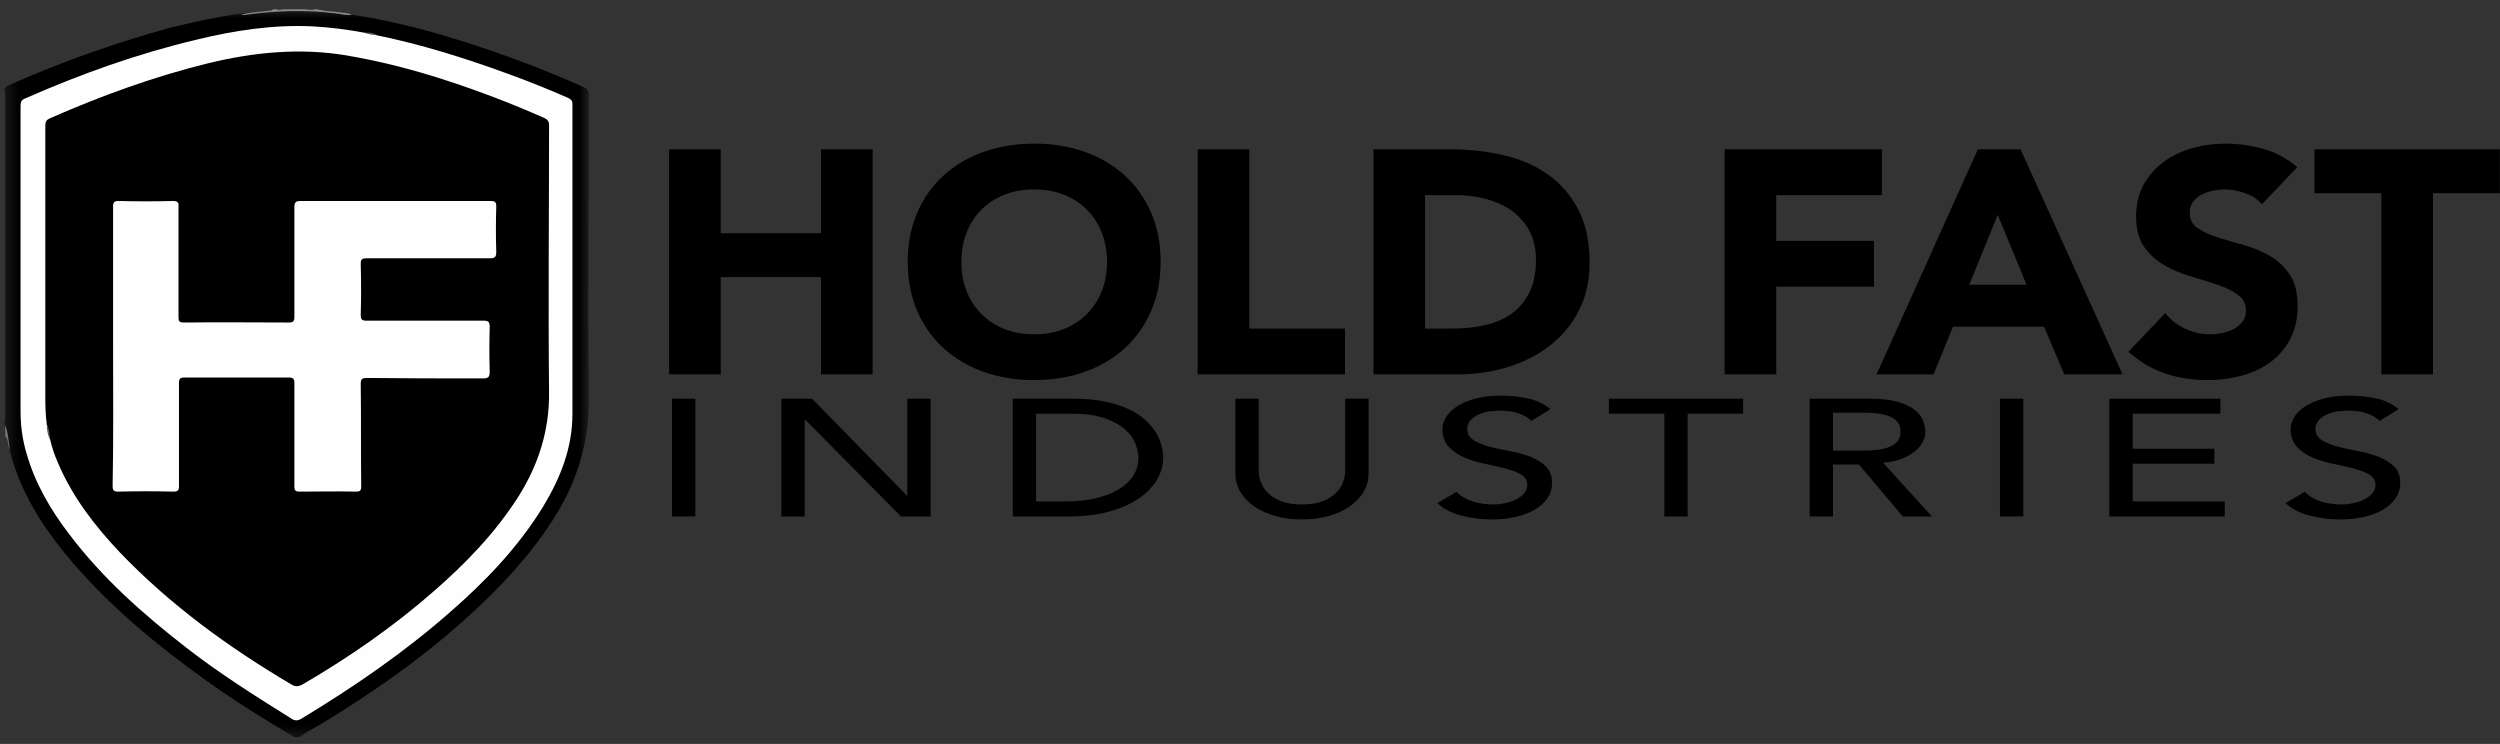
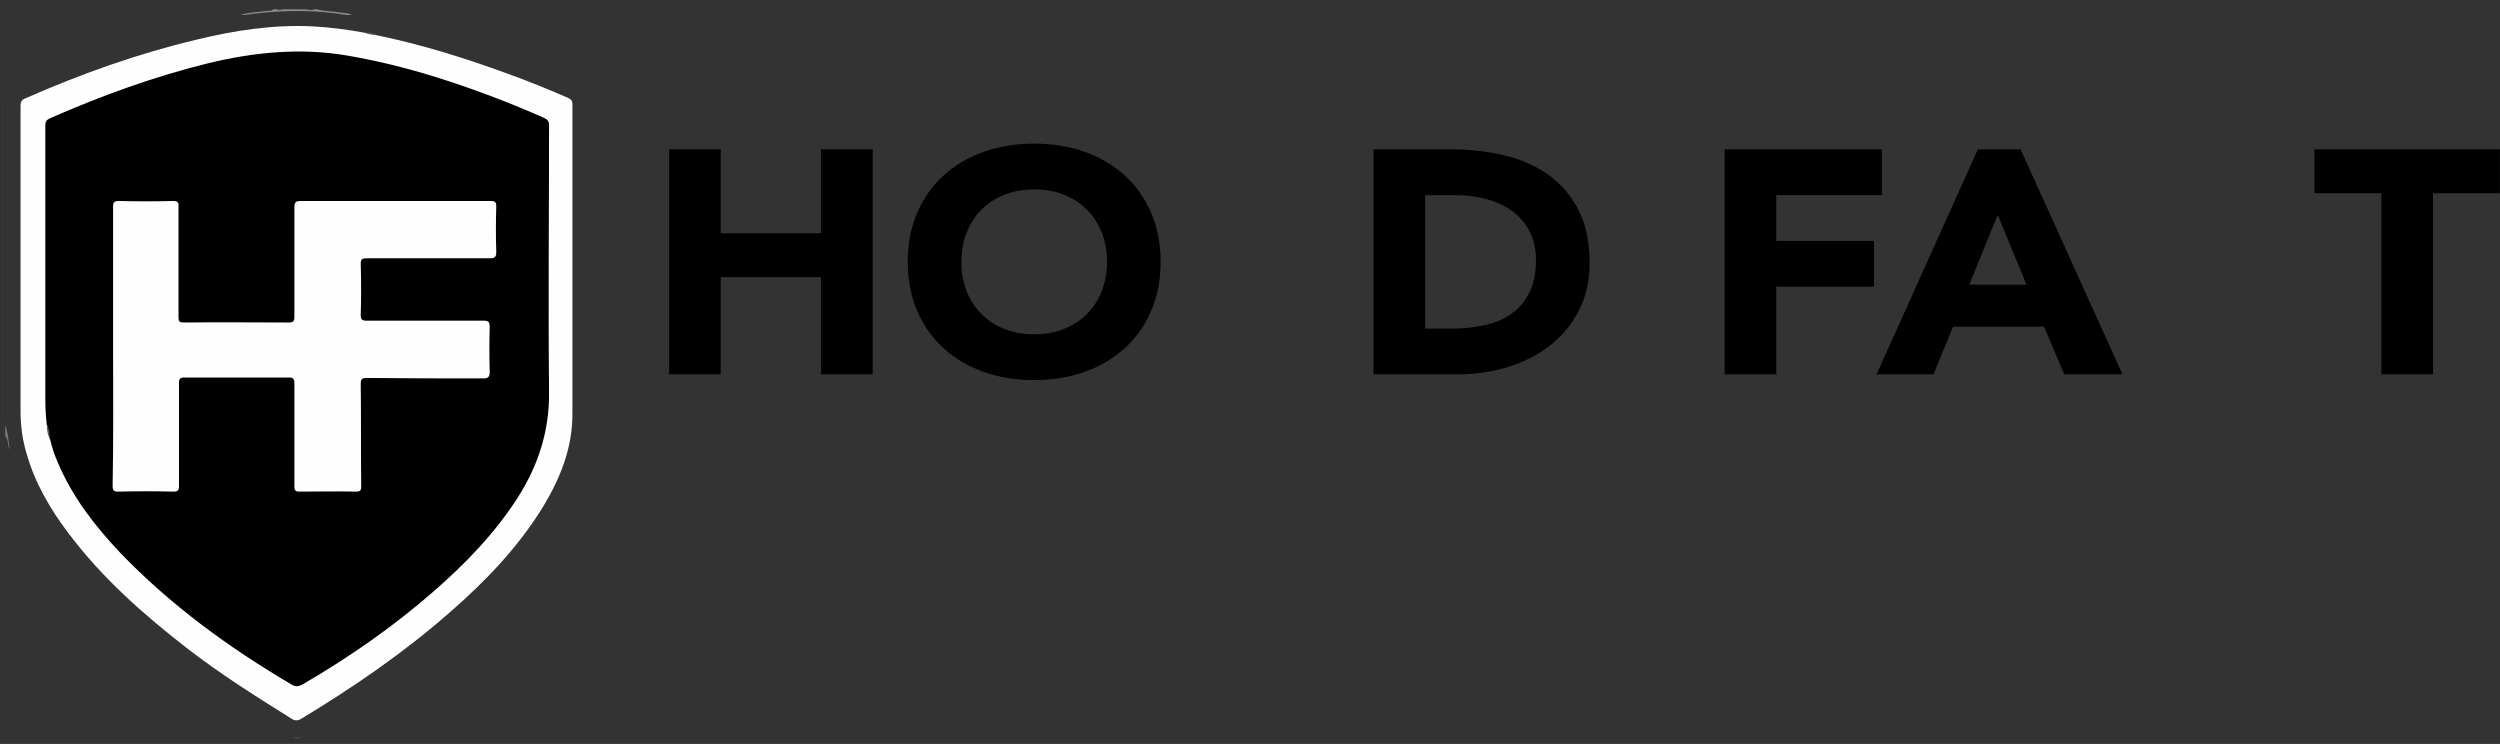
<svg xmlns="http://www.w3.org/2000/svg" width="205" height="61" viewBox="0 0 205 61" fill="none">
  <rect x="0" y="0" width="205" height="61" fill="#333333" stroke="none" />
  <mask id="mask0" mask-type="alpha" maskUnits="userSpaceOnUse" x="0" y="0" width="49" height="61">
-     <path fill-rule="evenodd" clip-rule="evenodd" d="M0.383 0.833H48.281V60.55H0.383V0.833Z" fill="white" />
-   </mask>
+     </mask>
  <g mask="url(#mask0)">
    <path fill-rule="evenodd" clip-rule="evenodd" d="M24.064 60.394C21.611 58.954 19.197 57.438 16.86 55.771C12.913 52.93 9.158 49.861 5.939 46.11C3.985 43.837 2.299 41.374 1.264 38.494C1.073 37.964 0.92 37.396 0.766 36.827C0.613 36.145 0.498 35.501 0.383 34.819V34.554C0.46 34.402 0.421 34.213 0.421 34.061V7.956C0.421 7.805 0.46 7.615 0.383 7.464V7.274C0.46 7.123 0.613 7.047 0.766 6.971C5.02 5.077 9.426 3.524 13.948 2.273C15.902 1.819 17.818 1.364 19.81 1.099C21.19 0.947 22.531 0.833 23.91 0.833C24.907 0.833 25.864 0.833 26.861 0.985C27.55 1.099 28.24 1.137 28.93 1.212C31.804 1.667 34.639 2.349 37.398 3.22C40.962 4.319 44.41 5.607 47.821 7.123C48.165 7.274 48.28 7.426 48.28 7.805C48.28 16.102 48.204 24.4 48.28 32.66C48.319 36.335 47.284 39.631 45.291 42.7C43.376 45.656 40.962 48.232 38.356 50.581C35.942 52.778 33.375 54.749 30.692 56.567C29.121 57.628 27.512 58.689 25.864 59.636C25.443 59.864 25.021 60.091 24.638 60.394C24.408 60.583 24.255 60.621 24.064 60.394Z" fill="black" />
  </g>
  <mask id="mask1" mask-type="alpha" maskUnits="userSpaceOnUse" x="0" y="7" width="1" height="28">
    <path fill-rule="evenodd" clip-rule="evenodd" d="M0.383 7.502H0.661V34.592H0.383V7.502Z" fill="white" />
  </mask>
  <g mask="url(#mask1)">
    <path fill-rule="evenodd" clip-rule="evenodd" d="M0.422 7.502C0.575 7.653 0.498 7.805 0.498 7.957V34.175C0.498 34.327 0.536 34.478 0.422 34.592V7.502Z" fill="#181818" />
  </g>
  <path fill-rule="evenodd" clip-rule="evenodd" d="M19.734 1.212C20.5 0.985 21.305 0.985 22.071 0.871C22.186 0.871 22.339 0.909 22.378 0.758H22.646C22.837 0.834 23.029 0.834 23.182 0.758H25.098C25.328 0.834 25.596 0.834 25.826 0.758H26.018C26.631 0.947 27.282 0.909 27.895 1.023C28.24 1.061 28.547 1.061 28.853 1.212C28.393 1.288 27.934 1.137 27.512 1.099C25.098 0.796 22.608 0.871 20.155 1.212C20.002 1.25 19.887 1.212 19.734 1.212Z" fill="#898989" />
  <path fill-rule="evenodd" clip-rule="evenodd" d="M0.422 34.857C0.69 35.501 0.69 36.183 0.805 36.865C0.575 36.524 0.728 36.069 0.422 35.766V34.857Z" fill="#747474" />
  <mask id="mask2" mask-type="alpha" maskUnits="userSpaceOnUse" x="25" y="0" width="1" height="1">
    <path fill-rule="evenodd" clip-rule="evenodd" d="M25.175 0.758H25.903V0.997H25.175V0.758Z" fill="white" />
  </mask>
  <g mask="url(#mask2)">
-     <path fill-rule="evenodd" clip-rule="evenodd" d="M25.903 0.758C25.673 0.909 25.405 0.871 25.175 0.758H25.903Z" fill="#ADADAD" />
-   </g>
+     </g>
  <mask id="mask3" mask-type="alpha" maskUnits="userSpaceOnUse" x="24" y="60" width="1" height="1">
    <path fill-rule="evenodd" clip-rule="evenodd" d="M24.064 60.299H24.6V60.583H24.064V60.299Z" fill="white" />
  </mask>
  <g mask="url(#mask3)">
    <path fill-rule="evenodd" clip-rule="evenodd" d="M24.064 60.394C24.255 60.469 24.408 60.469 24.6 60.394C24.562 60.469 24.523 60.507 24.523 60.583H24.14C24.102 60.545 24.102 60.469 24.064 60.394Z" fill="#BFBFBF" />
  </g>
  <mask id="mask4" mask-type="alpha" maskUnits="userSpaceOnUse" x="22" y="0" width="2" height="1">
    <path fill-rule="evenodd" clip-rule="evenodd" d="M22.684 0.758H23.221V0.997H22.684V0.758Z" fill="white" />
  </mask>
  <g mask="url(#mask4)">
    <path fill-rule="evenodd" clip-rule="evenodd" d="M23.221 0.758C23.029 0.871 22.837 0.909 22.684 0.758H23.221Z" fill="#BEBEBE" />
  </g>
  <path fill-rule="evenodd" clip-rule="evenodd" d="M30.846 2.88C34.524 3.637 38.05 4.736 41.575 6.024C43.261 6.63 44.947 7.312 46.594 8.032C46.824 8.146 46.939 8.26 46.939 8.525V33.948C46.939 36.752 45.943 39.214 44.525 41.563C42.494 44.86 39.85 47.626 36.938 50.164C33.145 53.498 29.006 56.34 24.677 58.954C24.294 59.181 24.025 59.03 23.757 58.84C20.845 57.022 17.971 55.203 15.289 53.119C11.725 50.353 8.392 47.398 5.671 43.799C4.138 41.791 2.874 39.631 2.184 37.206C1.839 36.07 1.686 34.895 1.686 33.721V8.676C1.686 8.373 1.763 8.184 2.069 8.07C6.629 6.062 11.304 4.395 16.093 3.258C19.197 2.501 22.378 2.008 25.596 2.16C27.052 2.235 28.508 2.425 29.926 2.69C30.233 2.766 30.578 2.728 30.846 2.88Z" fill="#FEFEFE" />
  <path fill-rule="evenodd" clip-rule="evenodd" d="M30.846 2.88C30.539 2.88 30.233 2.804 29.926 2.69C30.271 2.652 30.578 2.652 30.846 2.88Z" fill="#575757" />
  <path fill-rule="evenodd" clip-rule="evenodd" d="M3.832 34.781C3.755 34.137 3.717 33.455 3.717 32.773V10.268C3.717 9.965 3.832 9.813 4.1 9.699C8.315 7.843 12.607 6.29 17.051 5.191C20.806 4.281 24.6 3.903 28.432 4.547C31.306 5.039 34.065 5.759 36.823 6.668C39.467 7.54 42.035 8.525 44.602 9.662C44.87 9.775 45.023 9.927 45.023 10.268C45.023 17.542 44.947 24.855 45.023 32.129C45.062 35.312 44.142 38.153 42.456 40.805C40.578 43.723 38.203 46.186 35.597 48.459C32.264 51.377 28.662 53.877 24.83 56.112C24.485 56.302 24.217 56.34 23.872 56.112C18.737 53.081 13.948 49.596 9.809 45.276C7.779 43.117 5.978 40.805 4.79 38.04C4.483 37.358 4.253 36.676 4.1 35.994C3.947 35.653 3.985 35.198 3.832 34.781Z" fill="black" />
  <path fill-rule="evenodd" clip-rule="evenodd" d="M3.832 34.781C4.062 35.198 4.062 35.615 4.1 36.069C3.908 35.653 3.832 35.236 3.832 34.781Z" fill="#575757" />
  <path fill-rule="evenodd" clip-rule="evenodd" d="M9.273 28.378V16.974C9.273 16.595 9.35 16.481 9.733 16.481C11.227 16.519 12.722 16.519 14.178 16.481C14.561 16.481 14.676 16.595 14.637 16.974V25.991C14.637 26.333 14.676 26.446 15.097 26.446C17.933 26.408 20.807 26.446 23.642 26.446C24.025 26.446 24.14 26.37 24.14 25.991V16.974C24.14 16.595 24.255 16.481 24.638 16.481H40.234C40.617 16.481 40.694 16.595 40.694 16.936C40.655 18.186 40.655 19.437 40.694 20.649C40.694 21.028 40.617 21.179 40.195 21.179H30.079C29.696 21.179 29.581 21.255 29.581 21.634C29.62 23.036 29.62 24.438 29.581 25.802C29.581 26.181 29.658 26.294 30.041 26.294H39.621C40.042 26.294 40.157 26.37 40.157 26.825C40.119 28.038 40.119 29.288 40.157 30.5C40.157 30.879 40.042 31.03 39.659 31.03C36.479 31.03 33.298 31.03 30.079 30.992C29.658 30.992 29.581 31.106 29.581 31.485C29.62 34.289 29.581 37.055 29.62 39.858C29.62 40.237 29.543 40.313 29.16 40.313C27.627 40.275 26.095 40.313 24.562 40.313C24.255 40.313 24.14 40.237 24.14 39.896V31.448C24.14 31.03 24.025 30.955 23.642 30.955H15.136C14.752 30.955 14.676 31.069 14.676 31.409V39.858C14.676 40.199 14.599 40.313 14.216 40.313C12.722 40.275 11.227 40.275 9.694 40.313C9.35 40.313 9.235 40.237 9.235 39.858C9.311 35.994 9.273 32.205 9.273 28.378Z" fill="#FEFEFE" />
  <path fill-rule="evenodd" clip-rule="evenodd" d="M54.864 12.246H59.099V19.126H67.323V12.246H71.557V30.696H67.323V22.722H59.099V30.696H54.864V12.246Z" fill="black" />
  <path fill-rule="evenodd" clip-rule="evenodd" d="M78.831 21.471C78.831 22.34 78.971 23.135 79.252 23.856C79.532 24.577 79.934 25.203 80.46 25.732C80.984 26.262 81.613 26.674 82.346 26.97C83.079 27.266 83.897 27.413 84.802 27.413C85.707 27.413 86.526 27.266 87.259 26.97C87.992 26.674 88.62 26.262 89.145 25.732C89.67 25.203 90.072 24.577 90.353 23.856C90.634 23.135 90.774 22.34 90.774 21.471C90.774 20.62 90.634 19.83 90.353 19.1C90.072 18.37 89.67 17.741 89.145 17.211C88.62 16.681 87.992 16.268 87.259 15.973C86.526 15.678 85.707 15.53 84.802 15.53C83.897 15.53 83.079 15.678 82.346 15.973C81.613 16.268 80.984 16.681 80.46 17.211C79.934 17.741 79.532 18.37 79.252 19.1C78.971 19.83 78.831 20.62 78.831 21.471ZM74.434 21.471C74.434 19.995 74.692 18.657 75.207 17.458C75.723 16.259 76.443 15.239 77.365 14.396C78.288 13.554 79.383 12.907 80.65 12.455C81.916 12.004 83.3 11.777 84.802 11.777C86.304 11.777 87.689 12.004 88.955 12.455C90.222 12.907 91.317 13.554 92.24 14.396C93.162 15.239 93.881 16.259 94.397 17.458C94.913 18.657 95.171 19.995 95.171 21.471C95.171 22.948 94.913 24.286 94.397 25.485C93.881 26.683 93.162 27.704 92.24 28.547C91.317 29.389 90.222 30.036 88.955 30.488C87.689 30.94 86.304 31.165 84.802 31.165C83.3 31.165 81.916 30.94 80.65 30.488C79.383 30.036 78.288 29.389 77.365 28.547C76.443 27.704 75.723 26.683 75.207 25.485C74.692 24.286 74.434 22.948 74.434 21.471Z" fill="black" />
-   <path fill-rule="evenodd" clip-rule="evenodd" d="M98.211 12.246H102.445V26.944H110.289V30.696H98.211V12.246Z" fill="black" />
  <path fill-rule="evenodd" clip-rule="evenodd" d="M116.857 26.944H119.056C120.033 26.944 120.942 26.849 121.784 26.657C122.625 26.466 123.353 26.149 123.969 25.706C124.584 25.263 125.068 24.681 125.421 23.96C125.774 23.239 125.95 22.358 125.95 21.315C125.95 20.412 125.774 19.626 125.421 18.956C125.068 18.288 124.593 17.736 123.996 17.302C123.399 16.868 122.697 16.542 121.892 16.325C121.087 16.108 120.241 15.999 119.355 15.999H116.857V26.944ZM112.623 12.246H118.974C120.512 12.246 121.974 12.412 123.358 12.742C124.742 13.072 125.95 13.606 126.981 14.344C128.013 15.083 128.831 16.043 129.438 17.224C130.044 18.405 130.347 19.838 130.347 21.523C130.347 23.018 130.053 24.334 129.465 25.471C128.877 26.61 128.085 27.565 127.09 28.338C126.094 29.111 124.946 29.698 123.643 30.097C122.34 30.497 120.974 30.696 119.544 30.696H112.623V12.246Z" fill="black" />
  <path fill-rule="evenodd" clip-rule="evenodd" d="M141.421 12.246H154.314V15.999H145.655V19.751H153.662V23.504H145.655V30.696H141.421V12.246Z" fill="black" />
  <path fill-rule="evenodd" clip-rule="evenodd" d="M163.814 17.615L161.479 23.348H166.175L163.814 17.615ZM162.185 12.247H165.687L174.046 30.696H169.269L167.614 26.787H160.149L158.548 30.696H153.879L162.185 12.247Z" fill="black" />
-   <path fill-rule="evenodd" clip-rule="evenodd" d="M185.473 16.755C185.13 16.338 184.664 16.029 184.076 15.83C183.487 15.63 182.931 15.53 182.406 15.53C182.098 15.53 181.782 15.565 181.456 15.634C181.131 15.704 180.823 15.812 180.533 15.96C180.244 16.107 180.008 16.303 179.828 16.546C179.647 16.79 179.556 17.085 179.556 17.432C179.556 17.988 179.773 18.414 180.208 18.709C180.642 19.005 181.189 19.256 181.85 19.465C182.51 19.674 183.221 19.882 183.98 20.09C184.741 20.299 185.45 20.594 186.111 20.977C186.772 21.359 187.319 21.871 187.753 22.514C188.188 23.157 188.405 24.017 188.405 25.094C188.405 26.119 188.206 27.013 187.808 27.778C187.409 28.542 186.871 29.176 186.193 29.68C185.514 30.184 184.727 30.558 183.831 30.8C182.935 31.044 181.99 31.165 180.995 31.165C179.746 31.165 178.588 30.983 177.52 30.618C176.452 30.253 175.457 29.663 174.535 28.846L177.548 25.667C177.982 26.223 178.529 26.653 179.19 26.957C179.85 27.261 180.533 27.413 181.239 27.413C181.583 27.413 181.931 27.373 182.284 27.296C182.637 27.217 182.953 27.1 183.234 26.944C183.514 26.787 183.741 26.588 183.913 26.345C184.084 26.102 184.171 25.815 184.171 25.484C184.171 24.929 183.949 24.49 183.505 24.169C183.062 23.848 182.506 23.574 181.836 23.348C181.167 23.122 180.442 22.896 179.665 22.67C178.887 22.445 178.163 22.14 177.494 21.758C176.824 21.376 176.267 20.872 175.824 20.247C175.38 19.621 175.159 18.796 175.159 17.771C175.159 16.781 175.363 15.912 175.77 15.165C176.177 14.418 176.72 13.793 177.399 13.289C178.077 12.785 178.859 12.407 179.746 12.155C180.633 11.903 181.546 11.777 182.488 11.777C183.573 11.777 184.623 11.925 185.636 12.22C186.649 12.516 187.563 13.011 188.378 13.706L185.473 16.755Z" fill="black" />
  <path fill-rule="evenodd" clip-rule="evenodd" d="M195.272 15.842H189.789V12.247H204.989V15.842H199.506V30.696H195.272V15.842Z" fill="black" />
  <mask id="mask5" mask-type="alpha" maskUnits="userSpaceOnUse" x="0" y="0" width="205" height="61">
-     <path fill-rule="evenodd" clip-rule="evenodd" d="M0.383 60.583H204.989V0.758H0.383V60.583Z" fill="white" />
+     <path fill-rule="evenodd" clip-rule="evenodd" d="M0.383 60.583H204.989H0.383V60.583Z" fill="white" />
  </mask>
  <g mask="url(#mask5)">
    <path fill-rule="evenodd" clip-rule="evenodd" d="M55.107 42.348H57.02V32.692H55.107V42.348Z" fill="black" />
    <path fill-rule="evenodd" clip-rule="evenodd" d="M64.075 32.692H66.586L74.358 40.63H74.398V32.692H76.311V42.348H73.879L66.028 34.41H65.988V42.348H64.075V32.692Z" fill="black" />
    <path fill-rule="evenodd" clip-rule="evenodd" d="M84.96 41.121H87.371C88.181 41.121 88.949 41.046 89.673 40.896C90.397 40.746 91.031 40.52 91.576 40.221C92.12 39.92 92.552 39.546 92.871 39.095C93.19 38.645 93.35 38.12 93.35 37.52C93.35 37.211 93.277 36.849 93.13 36.436C92.984 36.022 92.709 35.629 92.303 35.256C91.898 34.883 91.337 34.567 90.619 34.308C89.902 34.049 88.972 33.919 87.829 33.919H84.96V41.121ZM83.047 32.692H87.969C88.965 32.692 89.838 32.769 90.589 32.924C91.34 33.078 91.991 33.285 92.543 33.544C93.094 33.803 93.552 34.101 93.917 34.438C94.283 34.774 94.572 35.119 94.785 35.474C94.997 35.829 95.15 36.184 95.243 36.538C95.336 36.893 95.382 37.22 95.382 37.52C95.382 38.139 95.216 38.736 94.884 39.313C94.552 39.891 94.06 40.405 93.409 40.855C92.758 41.305 91.951 41.667 90.988 41.939C90.025 42.212 88.912 42.348 87.65 42.348H83.047V32.692Z" fill="black" />
    <path fill-rule="evenodd" clip-rule="evenodd" d="M103.215 32.692V38.611C103.215 38.911 103.274 39.223 103.394 39.546C103.513 39.868 103.712 40.166 103.991 40.439C104.271 40.712 104.636 40.935 105.088 41.107C105.539 41.28 106.097 41.367 106.762 41.367C107.426 41.367 107.984 41.28 108.436 41.107C108.888 40.935 109.253 40.712 109.532 40.439C109.811 40.166 110.01 39.868 110.13 39.546C110.249 39.223 110.309 38.911 110.309 38.611V32.692H112.222V38.816C112.222 39.38 112.083 39.891 111.804 40.35C111.525 40.81 111.14 41.207 110.648 41.544C110.156 41.88 109.578 42.14 108.914 42.321C108.25 42.503 107.532 42.594 106.762 42.594C105.991 42.594 105.274 42.503 104.61 42.321C103.945 42.14 103.367 41.88 102.876 41.544C102.384 41.207 101.999 40.81 101.72 40.35C101.441 39.891 101.301 39.38 101.301 38.816V32.692H103.215Z" fill="black" />
    <path fill-rule="evenodd" clip-rule="evenodd" d="M119.437 40.33C119.782 40.685 120.224 40.946 120.762 41.114C121.3 41.283 121.854 41.366 122.426 41.366C122.745 41.366 123.07 41.332 123.402 41.264C123.734 41.196 124.037 41.094 124.309 40.957C124.581 40.821 124.804 40.653 124.977 40.452C125.149 40.253 125.236 40.021 125.236 39.757C125.236 39.384 125.063 39.1 124.717 38.904C124.372 38.709 123.943 38.545 123.432 38.413C122.921 38.282 122.363 38.154 121.758 38.032C121.153 37.909 120.595 37.738 120.084 37.52C119.572 37.302 119.144 37.008 118.799 36.64C118.453 36.272 118.28 35.774 118.28 35.147C118.28 34.865 118.371 34.565 118.55 34.247C118.729 33.928 119.011 33.637 119.397 33.374C119.782 33.11 120.276 32.889 120.881 32.712C121.486 32.535 122.213 32.446 123.064 32.446C123.834 32.446 124.571 32.519 125.275 32.664C125.98 32.81 126.597 33.106 127.129 33.551L125.575 34.519C125.336 34.265 124.997 34.06 124.558 33.906C124.12 33.751 123.622 33.674 123.064 33.674C122.532 33.674 122.09 33.721 121.738 33.817C121.386 33.913 121.104 34.035 120.891 34.185C120.678 34.335 120.529 34.497 120.443 34.669C120.356 34.842 120.313 35.001 120.313 35.147C120.313 35.556 120.486 35.87 120.832 36.088C121.177 36.306 121.605 36.484 122.117 36.62C122.628 36.756 123.186 36.879 123.791 36.988C124.395 37.097 124.953 37.25 125.465 37.445C125.976 37.64 126.405 37.904 126.75 38.236C127.095 38.569 127.268 39.025 127.268 39.607C127.268 40.07 127.139 40.489 126.88 40.862C126.621 41.235 126.272 41.548 125.833 41.803C125.395 42.058 124.877 42.253 124.279 42.39C123.681 42.526 123.043 42.594 122.366 42.594C121.462 42.594 120.606 42.485 119.795 42.267C118.984 42.049 118.341 41.712 117.862 41.258L119.437 40.33Z" fill="black" />
    <path fill-rule="evenodd" clip-rule="evenodd" d="M136.476 33.919H131.932V32.692H142.933V33.919H138.388V42.348H136.476V33.919Z" fill="black" />
    <path fill-rule="evenodd" clip-rule="evenodd" d="M150.306 36.947H152.817C153.189 36.947 153.557 36.927 153.923 36.886C154.288 36.845 154.614 36.77 154.899 36.661C155.185 36.552 155.414 36.395 155.587 36.19C155.759 35.986 155.846 35.719 155.846 35.392C155.846 35.065 155.759 34.799 155.587 34.595C155.414 34.39 155.185 34.233 154.899 34.124C154.614 34.014 154.288 33.94 153.923 33.899C153.557 33.858 153.189 33.838 152.817 33.838H150.306V36.947ZM148.393 32.692H153.355C154.258 32.692 155.003 32.776 155.587 32.944C156.172 33.112 156.633 33.326 156.972 33.585C157.311 33.844 157.546 34.135 157.679 34.458C157.812 34.781 157.879 35.092 157.879 35.392C157.879 35.702 157.799 35.999 157.64 36.285C157.481 36.572 157.251 36.831 156.952 37.063C156.653 37.295 156.288 37.491 155.856 37.65C155.424 37.809 154.943 37.907 154.411 37.943L158.417 42.348H156.026L152.438 38.093H150.306V42.348H148.393V32.692Z" fill="black" />
    <path fill-rule="evenodd" clip-rule="evenodd" d="M163.997 42.348H165.91V32.692H163.997V42.348Z" fill="black" />
    <path fill-rule="evenodd" clip-rule="evenodd" d="M172.965 32.692H182.072V33.919H174.878V36.797H181.574V38.024H174.878V41.121H182.431V42.348H172.965V32.692Z" fill="black" />
    <path fill-rule="evenodd" clip-rule="evenodd" d="M188.987 40.33C189.333 40.685 189.774 40.946 190.312 41.114C190.85 41.283 191.405 41.366 191.976 41.366C192.296 41.366 192.621 41.332 192.953 41.264C193.285 41.196 193.587 41.094 193.86 40.957C194.132 40.821 194.355 40.653 194.527 40.452C194.7 40.253 194.787 40.021 194.787 39.757C194.787 39.384 194.614 39.1 194.268 38.904C193.923 38.709 193.494 38.545 192.983 38.413C192.472 38.282 191.914 38.154 191.309 38.032C190.704 37.909 190.146 37.738 189.635 37.52C189.123 37.302 188.695 37.008 188.35 36.64C188.004 36.272 187.831 35.774 187.831 35.147C187.831 34.865 187.921 34.565 188.101 34.247C188.28 33.928 188.562 33.637 188.947 33.374C189.333 33.11 189.827 32.889 190.432 32.712C191.037 32.535 191.764 32.446 192.614 32.446C193.385 32.446 194.122 32.519 194.826 32.664C195.53 32.81 196.148 33.106 196.68 33.551L195.125 34.519C194.886 34.265 194.548 34.06 194.109 33.906C193.671 33.751 193.172 33.674 192.614 33.674C192.083 33.674 191.641 33.721 191.289 33.817C190.937 33.913 190.655 34.035 190.442 34.185C190.229 34.335 190.08 34.497 189.994 34.669C189.907 34.842 189.864 35.001 189.864 35.147C189.864 35.556 190.036 35.87 190.382 36.088C190.728 36.306 191.156 36.484 191.668 36.62C192.179 36.756 192.737 36.879 193.342 36.988C193.946 37.097 194.504 37.25 195.015 37.445C195.527 37.64 195.956 37.904 196.301 38.236C196.646 38.569 196.819 39.025 196.819 39.607C196.819 40.07 196.69 40.489 196.431 40.862C196.172 41.235 195.823 41.548 195.384 41.803C194.946 42.058 194.428 42.253 193.83 42.39C193.232 42.526 192.594 42.594 191.917 42.594C191.013 42.594 190.156 42.485 189.346 42.267C188.535 42.049 187.891 41.712 187.413 41.258L188.987 40.33Z" fill="black" />
  </g>
</svg>